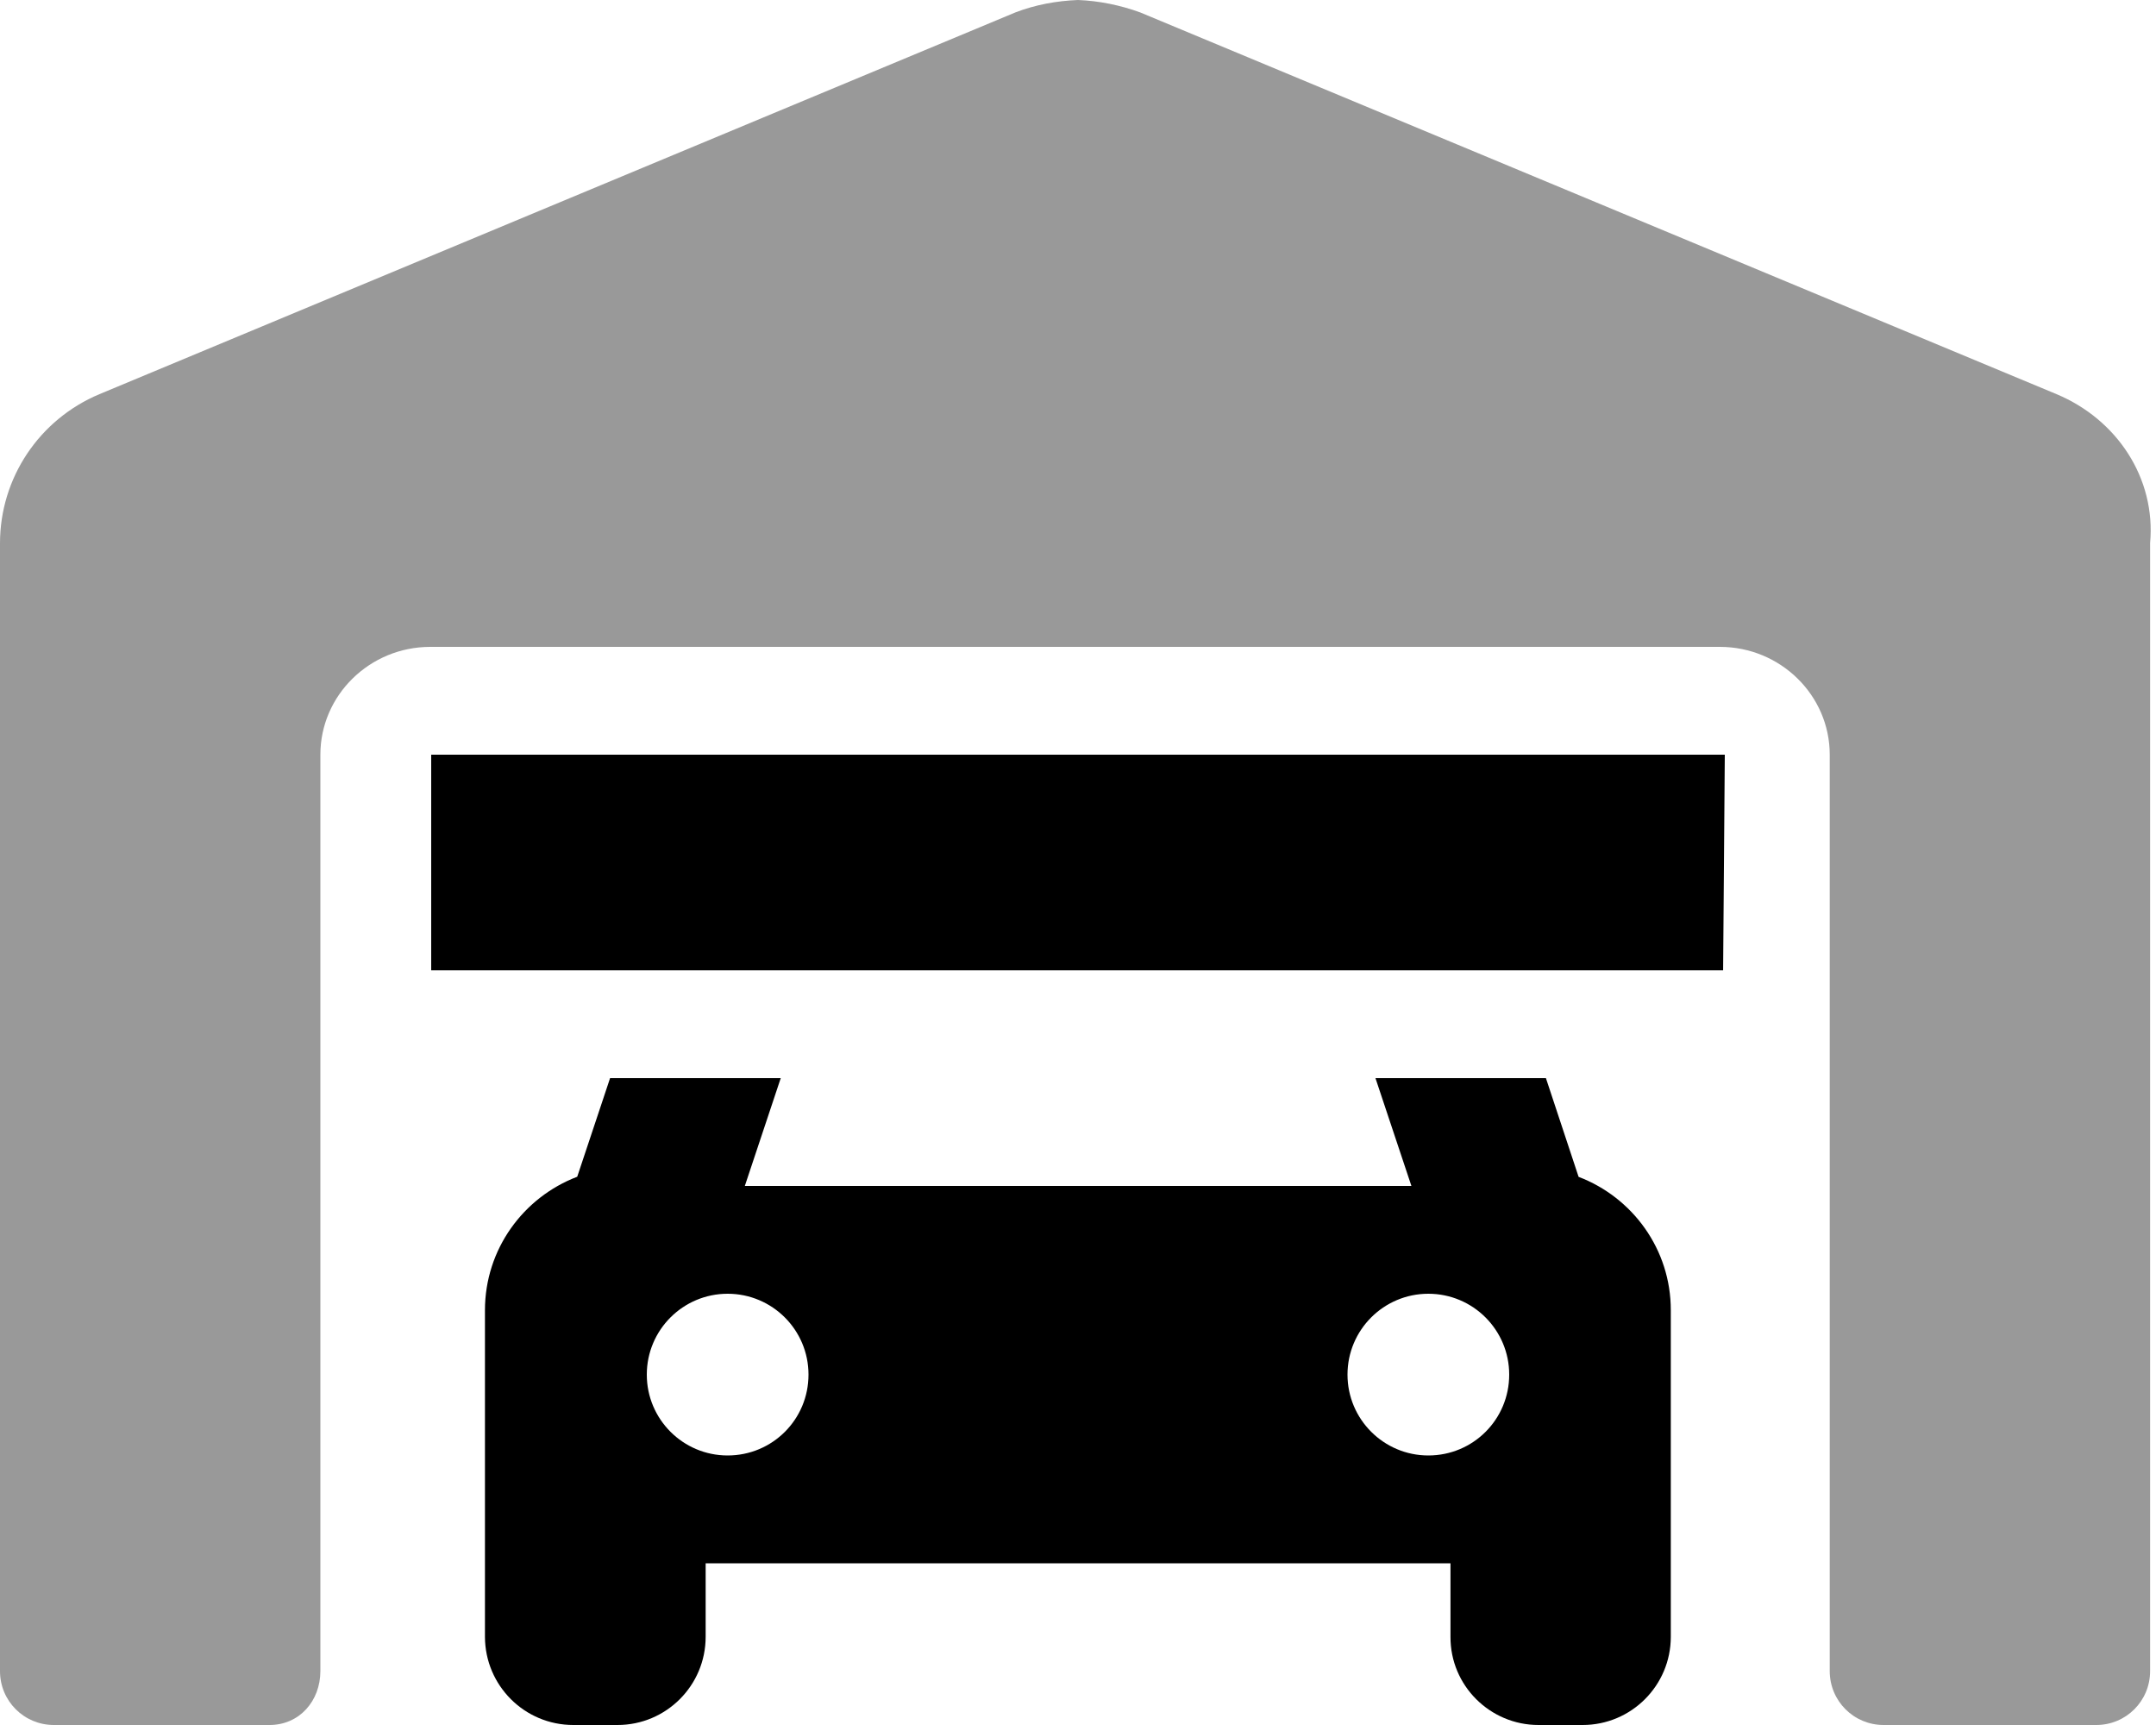
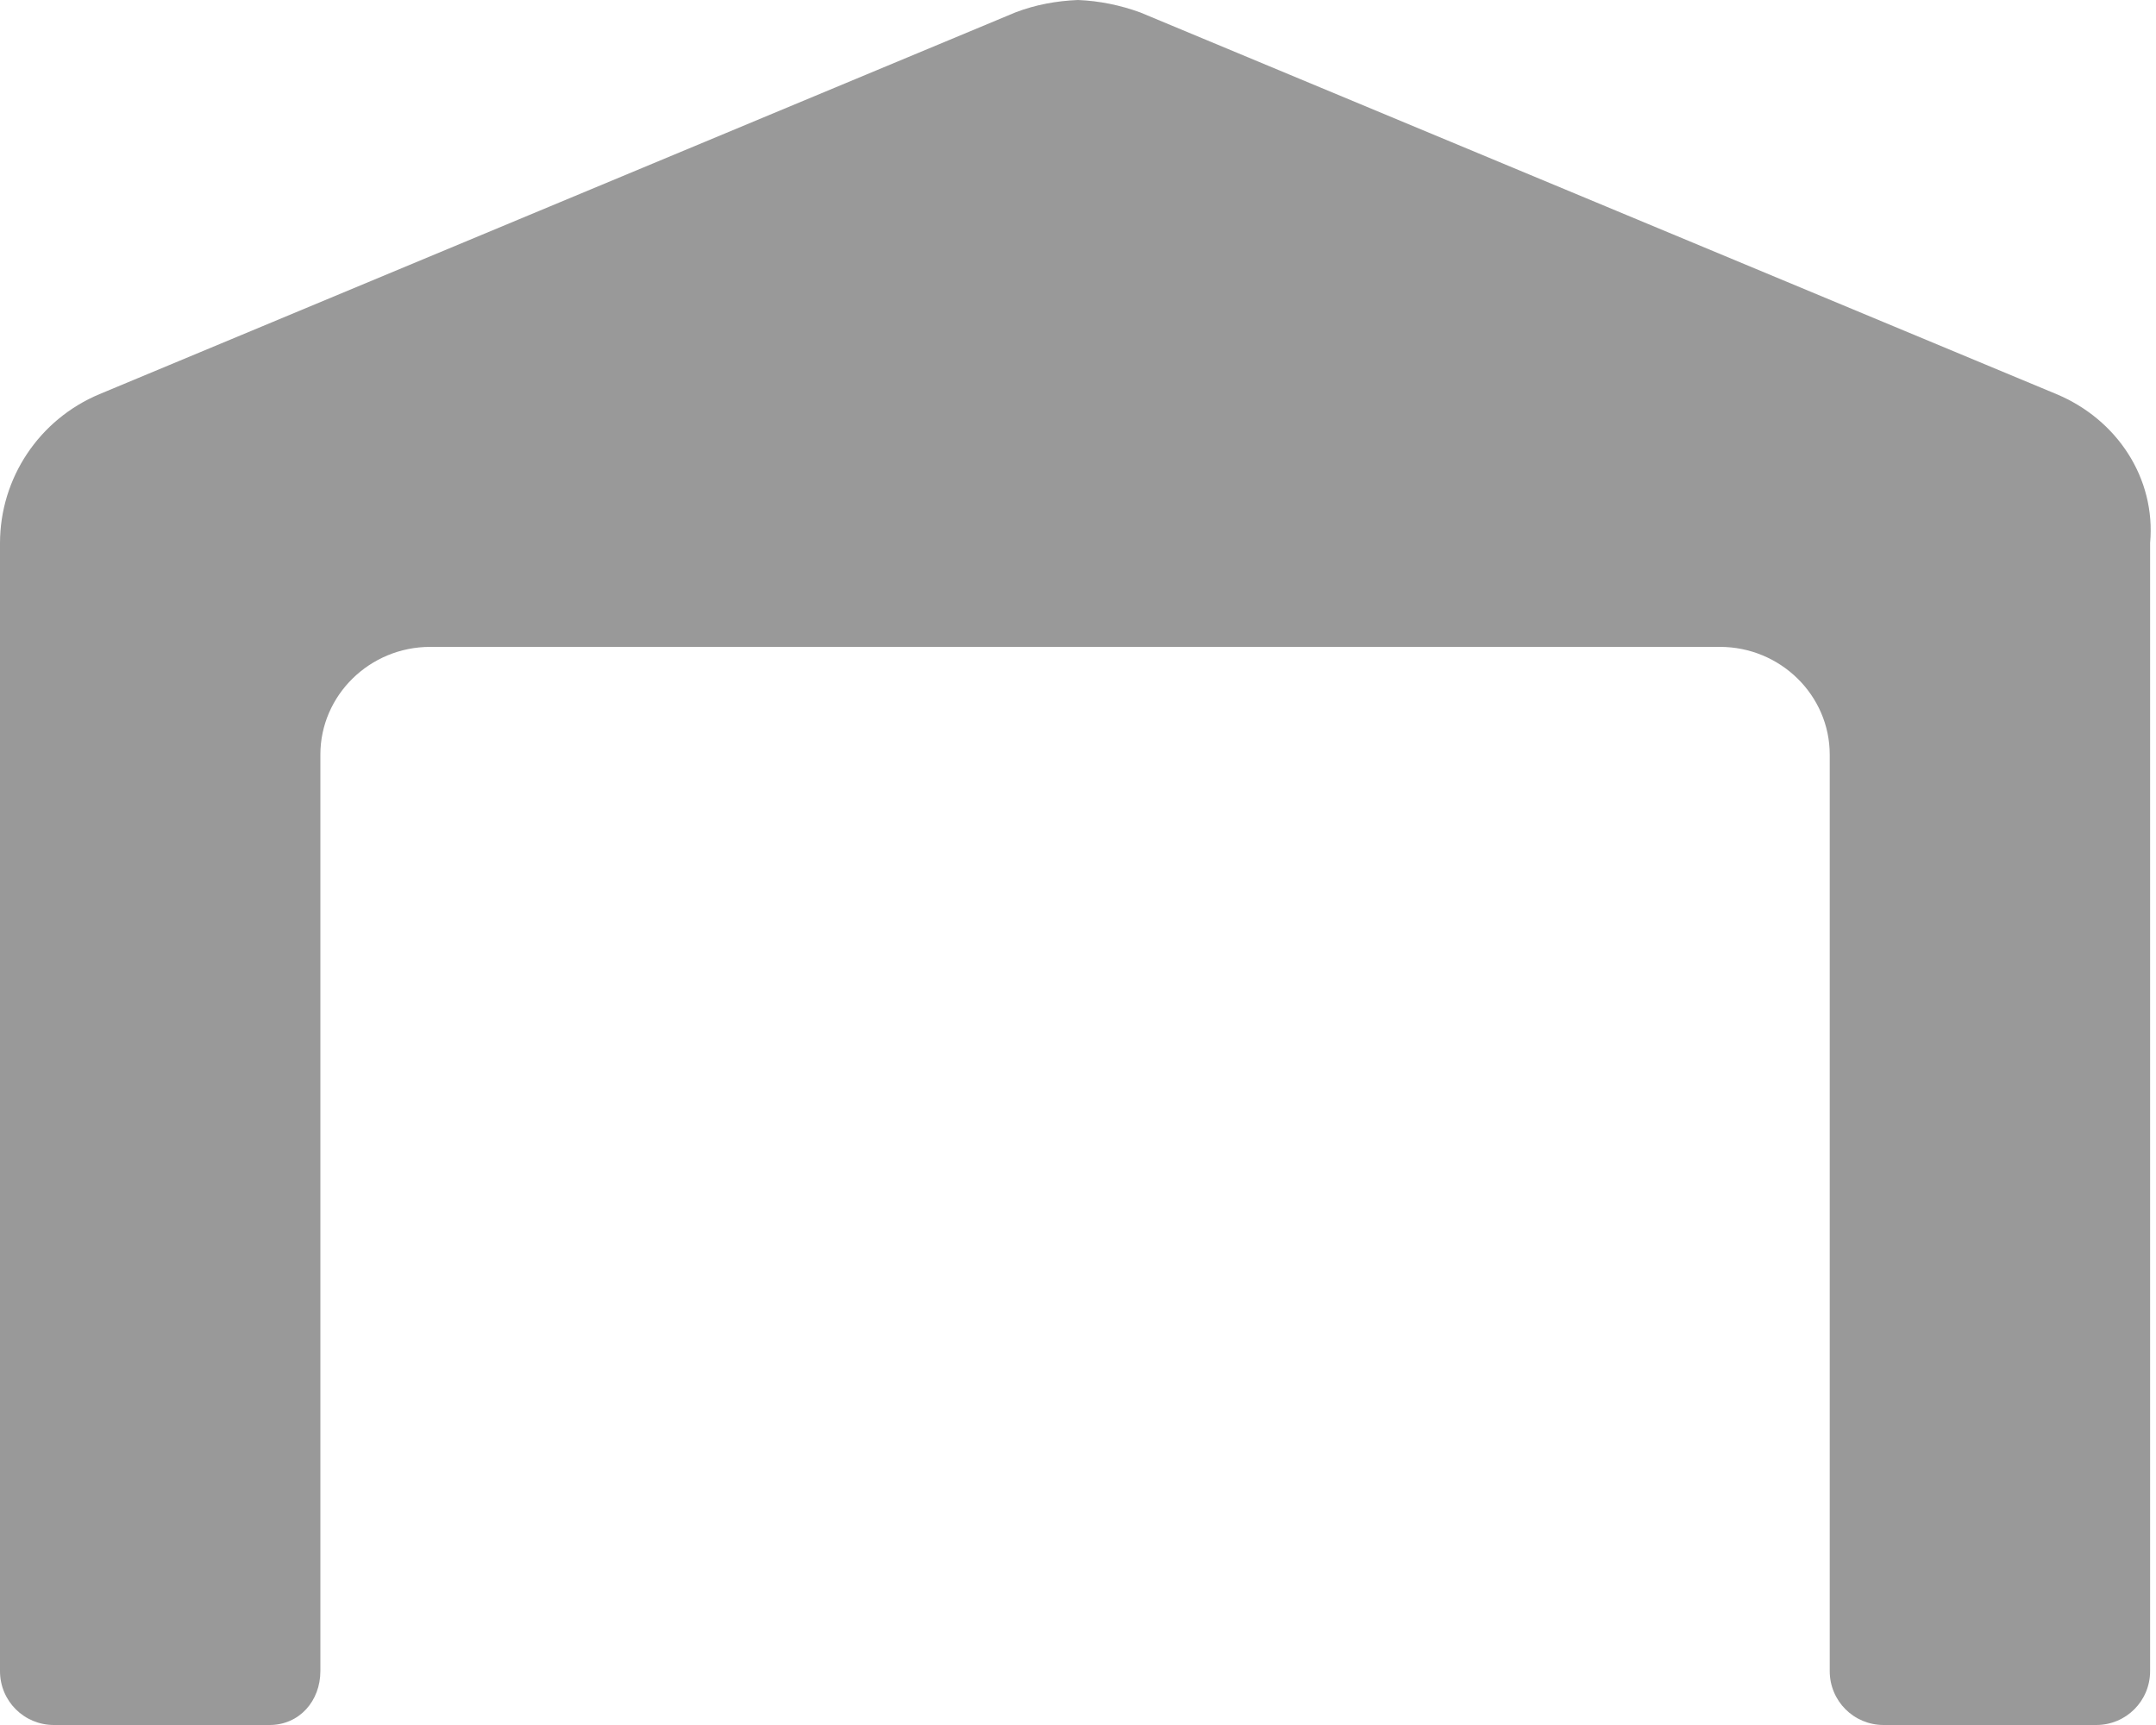
<svg xmlns="http://www.w3.org/2000/svg" viewBox="0 0 640 512">
  <defs>
    <style>.fa-secondary{opacity:.4}</style>
  </defs>
-   <path class="fa-primary" d="M128 288h383.5l.5-64h-384V288zM468.6 349.3L458.9 320h-50.6l10.67 32H221.1l10.66-32H181.1l-9.754 29.27c-15.99 6.117-27.39 21.5-27.39 39.64v96.91C144 500.3 155.7 512 170.2 512h13.09c14.46 0 26.18-11.72 26.18-26.18V464h221.1v21.82C430.5 500.3 442.3 512 456.7 512h13.09c14.46 0 26.18-11.72 26.18-26.18v-96.91C496 370.8 484.6 355.4 468.6 349.3zM216 432c-13.25 0-24-10.75-24-24c0-13.26 10.75-24 24-24s24 10.74 24 24C240 421.3 229.3 432 216 432zM424 432c-13.25 0-24-10.75-24-24c0-13.26 10.75-24 24-24s24 10.74 24 24C448 421.3 437.3 432 424 432z" />
  <path class="fa-secondary" d="M610.5 117l-272-113.3C332.6 1.542 326.3 .25 320 0c-6.375 .25-12.67 1.417-18.54 3.667L29.5 117c-17.88 7.5-29.5 24.88-29.5 44.25L0 496c0 8.875 7.125 16 16 16h64c8.875 0 15.1-7.125 15.1-16V224c0-17.62 14.63-32 32.63-32h382.8c18 0 32.62 14.38 32.62 32v272c0 8.875 7.125 16 16 16h63.1c8.875 0 16-7.125 16-16l0-334.8C640 141.9 628.4 124.5 610.5 117z" />
</svg>